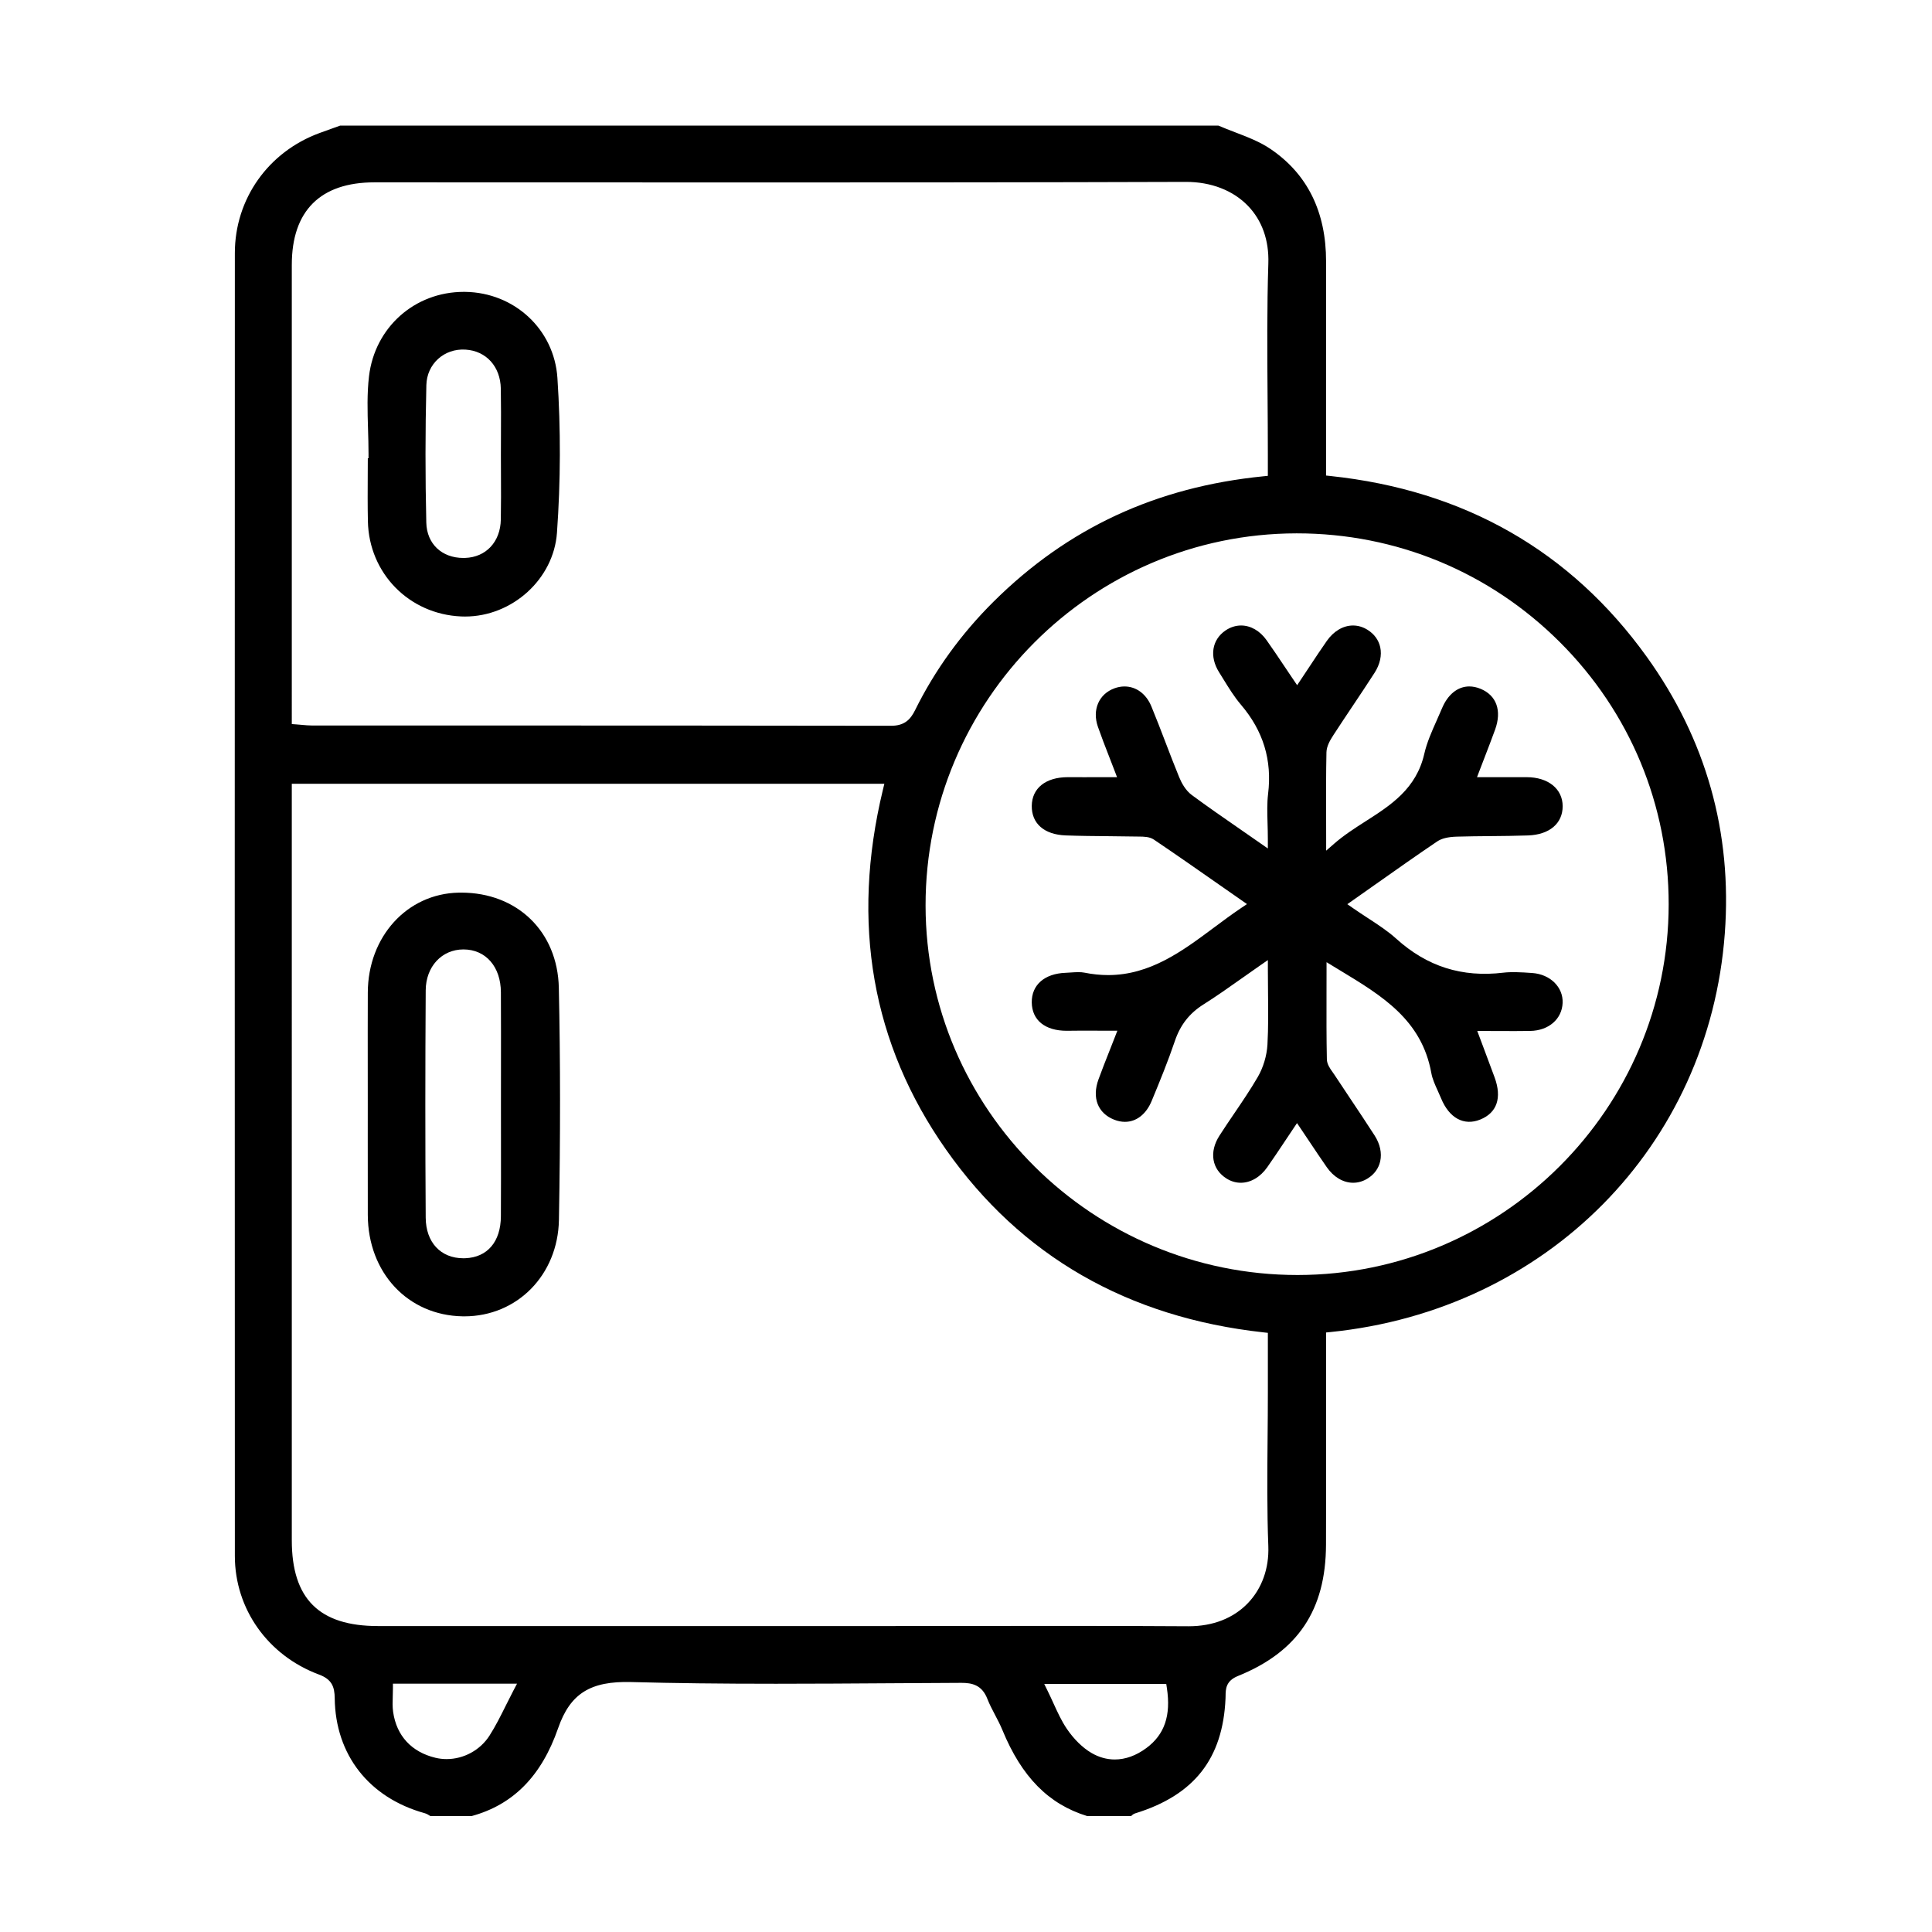
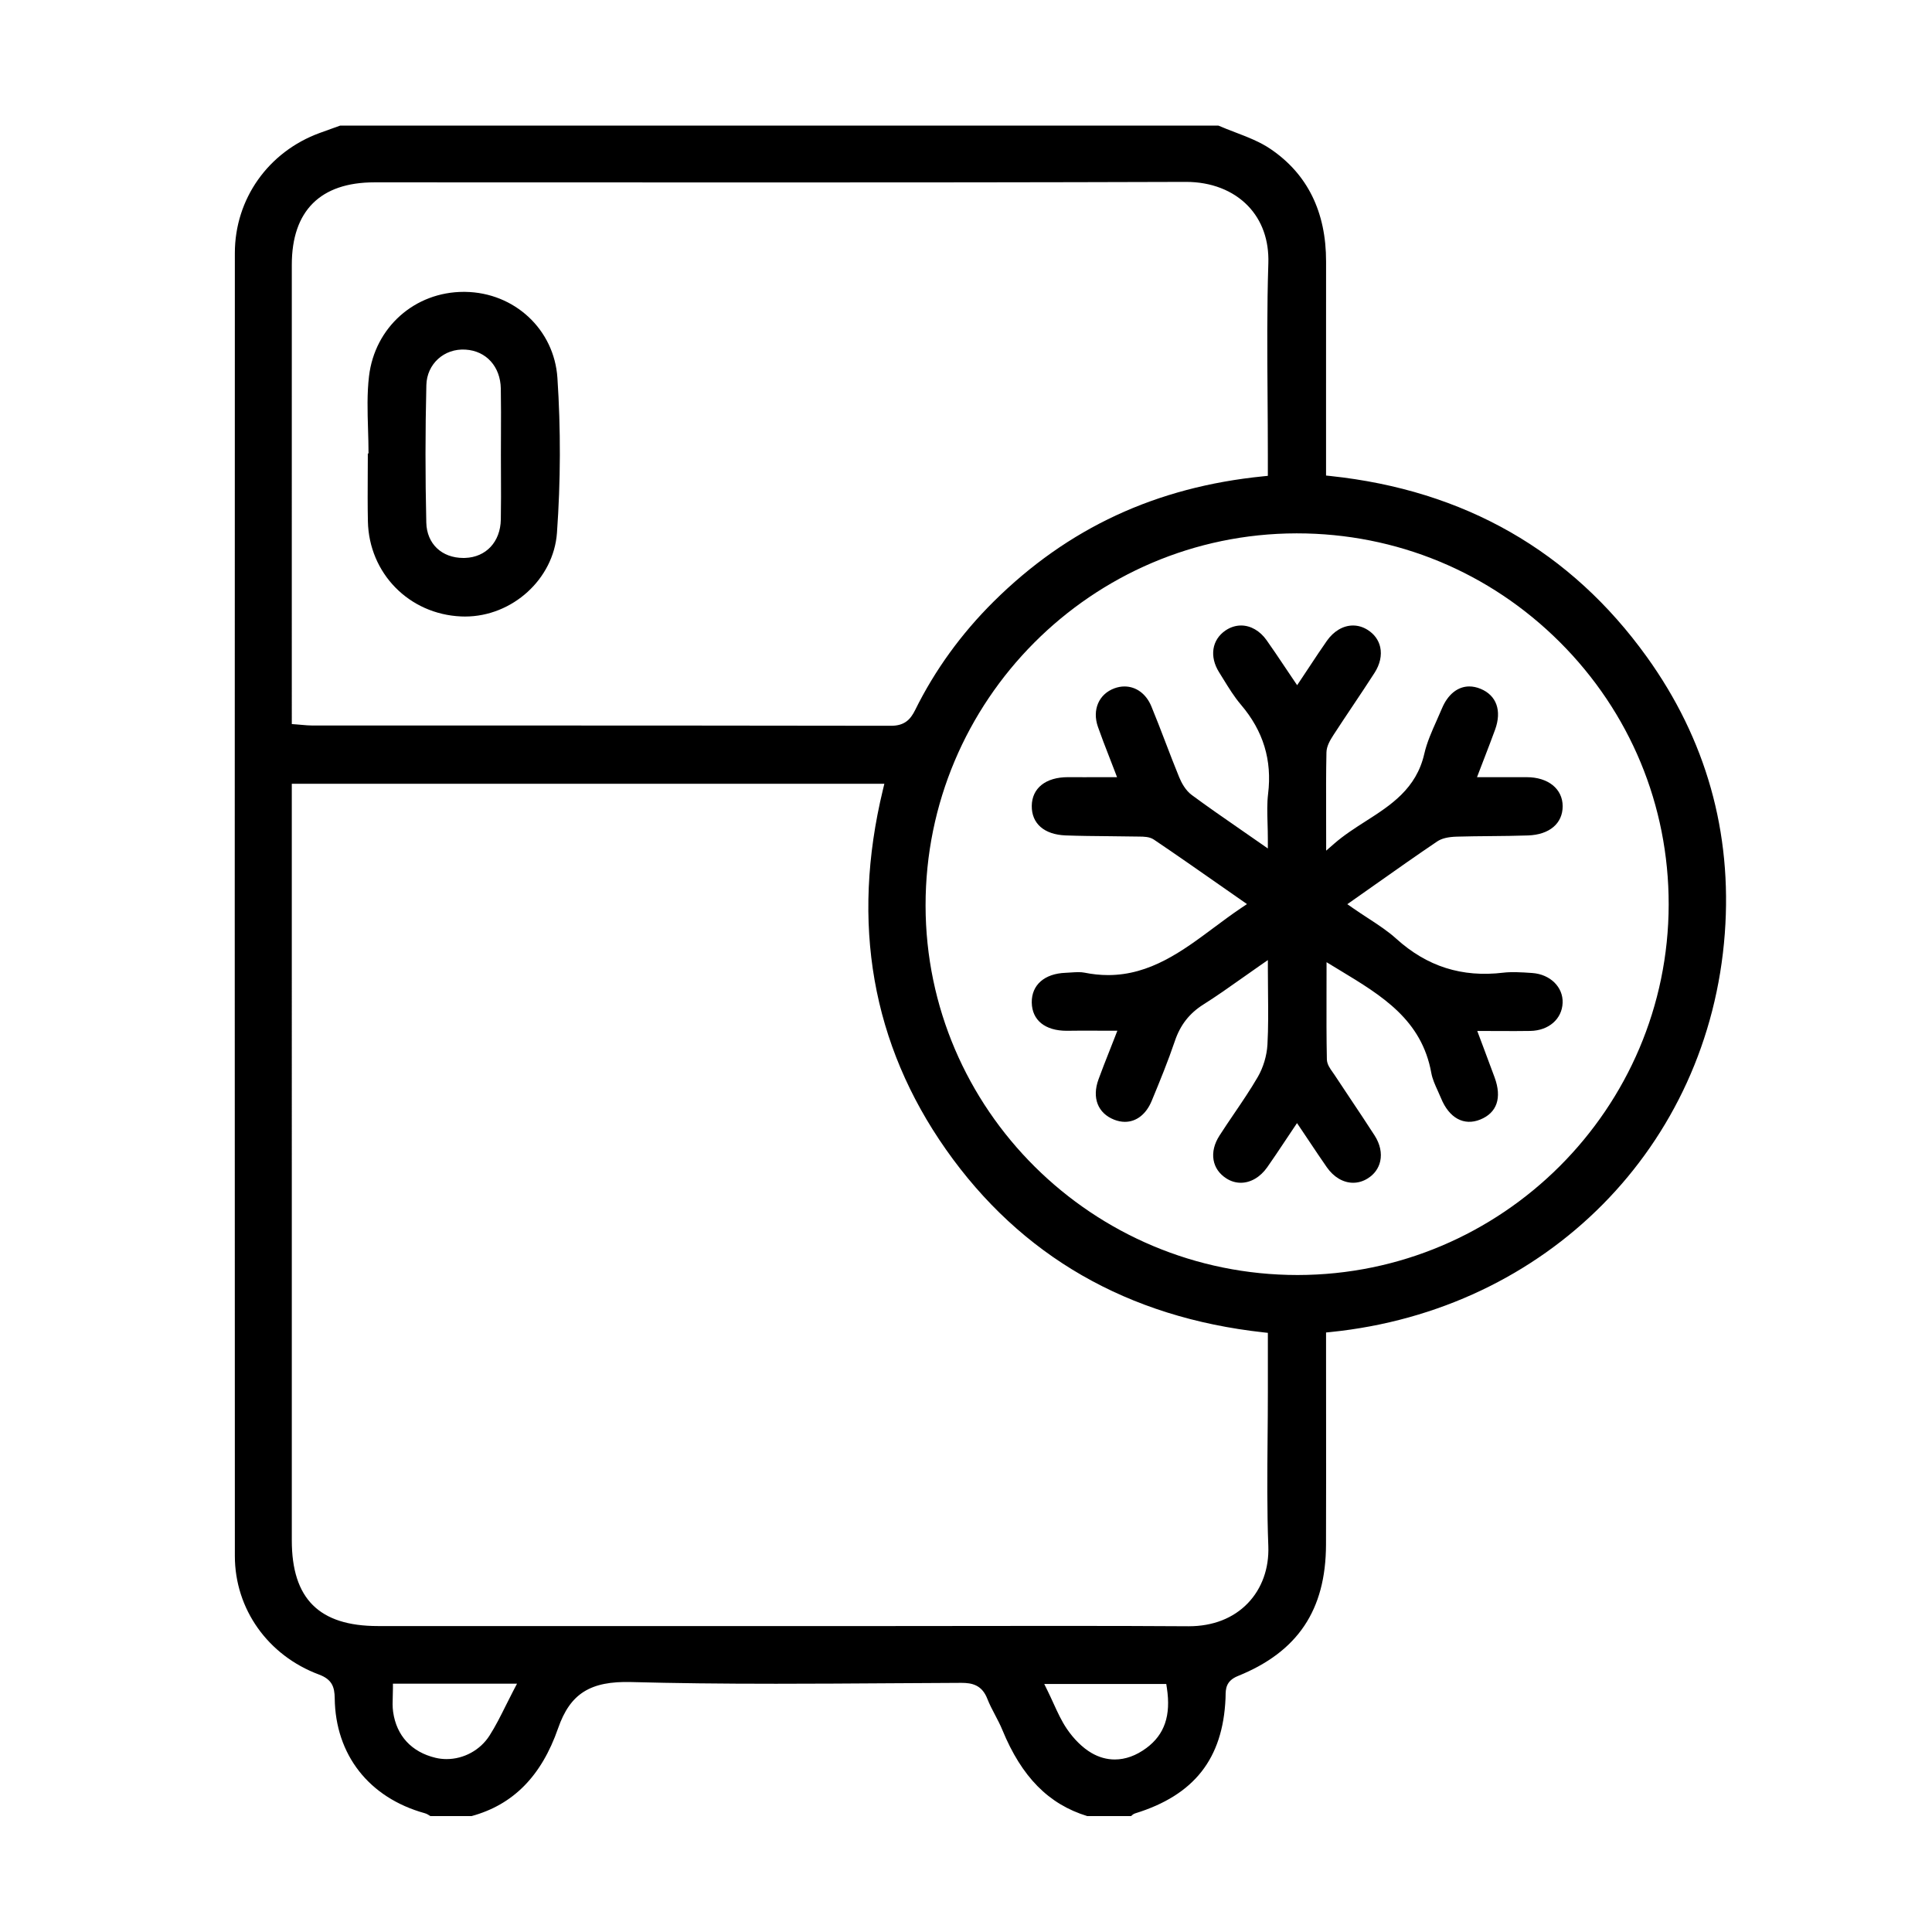
<svg xmlns="http://www.w3.org/2000/svg" version="1.0" id="圖層_1" x="0px" y="0px" width="400px" height="400px" viewBox="0 0 400 400" enable-background="new 0 0 400 400" xml:space="preserve">
  <g>
    <path fill-rule="evenodd" clip-rule="evenodd" d="M275.441,275.788c44.809-4.537,78.388-38.474,81.661-82.527   c1.553-20.917-3.876-40.179-16.138-57.25c-15.747-21.924-37.796-34.527-65.529-37.462l-0.89-0.094l-0.002-16.529   c-0.004-9.253-0.008-18.507,0.006-27.76c0.016-10.295-3.858-18.143-11.514-23.328c-2.187-1.483-4.702-2.448-7.366-3.47   c-1.13-0.434-2.294-0.88-3.423-1.368H70.444l-1.238,0.443c-1.01,0.36-2.02,0.722-3.027,1.091   c-10.662,3.907-17.552,13.668-17.555,24.867c-0.03,89.982-0.03,180.74,0.001,269.752c0.004,10.974,6.843,20.609,17.424,24.546   c2.684,1,3.225,2.556,3.252,4.906c0.136,11.702,7.098,20.598,18.626,23.797c0.429,0.12,0.772,0.339,1.075,0.531   c0.034,0.022,0.069,0.045,0.104,0.066h8.531c8.616-2.348,14.477-8.299,17.914-18.189c2.499-7.191,6.687-9.79,15.146-9.561   c8.888,0.242,18.409,0.354,29.962,0.354c7.828,0,15.789-0.051,23.487-0.102c4.969-0.032,9.936-0.064,14.902-0.084   c2.153,0,4.244,0.4,5.372,3.307c0.434,1.117,0.991,2.179,1.581,3.302c0.534,1.017,1.087,2.068,1.538,3.165   c3.988,9.699,9.57,15.361,17.561,17.808h9.079c0.205-0.202,0.479-0.448,0.864-0.566c12.206-3.768,18.144-11.326,18.688-23.788   c0.008-0.185,0.01-0.367,0.014-0.546c0.018-1.374,0.039-3.084,2.545-4.096c12.403-5.014,18.201-13.656,18.246-27.197   c0.029-9.002,0.023-18.003,0.016-27.005c-0.002-4.053-0.006-8.107-0.006-12.161v-4.763L275.441,275.788z M60.415,54.816   c0.003-11.163,5.913-17.063,17.091-17.064h4.36c13.276,0,26.555,0.005,39.833,0.01c13.278,0.005,26.556,0.01,39.833,0.01   c22.905,0,53.156-0.013,84.02-0.113c5.199,0,9.723,1.757,12.811,4.946c2.924,3.02,4.387,7.135,4.233,11.901   c-0.296,9.18-0.228,18.535-0.161,27.584c0.029,3.967,0.058,7.935,0.058,11.901v4.526l-0.896,0.09   c-22.229,2.215-40.509,10.704-55.885,25.952c-6.7,6.646-12.164,14.195-16.238,22.441c-0.97,1.959-2.19,3.265-4.999,3.265   c-30.382-0.055-61.261-0.057-91.123-0.058l-28.824-0.003c-0.633-0.001-1.256-0.058-1.978-0.123   c-0.366-0.032-0.765-0.068-1.215-0.103l-0.921-0.068l-0.001-30.563C60.41,97.838,60.409,76.326,60.415,54.816z M106.28,350.043   c-0.54,1.031-1.043,2.044-1.537,3.035c-1.097,2.204-2.133,4.285-3.399,6.266c-1.916,2.996-5.32,4.856-8.884,4.856c0,0,0,0-0.001,0   c-0.779,0-1.55-0.09-2.292-0.267c-4.957-1.186-8.073-4.56-8.775-9.504c-0.148-1.047-0.114-2.095-0.077-3.206   c0.018-0.52,0.036-1.063,0.036-1.642v-0.995h25.692L106.28,350.043z M237.352,361.908c-2.129,1.575-4.334,2.374-6.555,2.374l0,0   c-1.663,0-3.29-0.458-4.835-1.361c-1.82-1.065-3.629-2.84-5.091-4.996c-1.084-1.602-1.893-3.37-2.748-5.242   c-0.381-0.836-0.777-1.702-1.217-2.596l-0.705-1.435h25.263l0.128,0.846C242.457,355.181,241.108,359.125,237.352,361.908z    M258.352,331.924c-3.007,3.124-7.236,4.775-12.23,4.775l0,0h-0.15c-7.769-0.051-16.172-0.073-26.444-0.073   c-6.188,0-12.378,0.009-18.567,0.016c-6.19,0.009-12.381,0.017-18.571,0.017l-104.151-0.002   c-12.159-0.002-17.823-5.643-17.824-17.754l-0.001-156.628h122.682l-0.297,1.229c-6.671,27.613-2.275,52.681,13.066,74.505   c15.479,22.022,37.6,34.755,65.746,37.846l0.886,0.098v12.241c0,3.221-0.028,6.444-0.058,9.667   c-0.064,7.303-0.131,14.855,0.153,22.259C262.766,324.71,261.26,328.902,258.352,331.924z M268.656,263.979   c-42.463-0.002-76.984-34.313-77.026-76.487c-0.042-42.424,34.396-76.995,76.767-77.066h0.128c20.546,0,39.871,7.995,54.419,22.513   c14.55,14.521,22.554,33.806,22.538,54.301C345.444,229.513,310.982,263.938,268.656,263.979z" />
    <g>
-       <path fill-rule="evenodd" clip-rule="evenodd" d="M76.149,251.525c0.036,11.983,8.296,20.818,19.641,21.007l0.339,0.003    c10.965,0,19.388-8.585,19.591-19.97c0.312-17.291,0.306-33.012-0.021-48.063c-0.25-11.596-8.569-19.695-20.23-19.695    c-0.17,0-0.343,0.002-0.515,0.006c-10.676,0.217-18.76,9.104-18.804,20.677c-0.021,5.304-0.016,10.608-0.011,15.913l0.005,7.104    l-0.004,7.084C76.137,240.903,76.132,246.215,76.149,251.525z M88.139,205.033c0.032-4.904,3.316-8.464,7.809-8.464h0.041    c4.587,0.022,7.688,3.581,7.716,8.856c0.028,5.508,0.022,11.016,0.017,16.524l-0.005,6.843l0.005,6.95    c0.006,5.358,0.012,10.716-0.018,16.074c-0.028,5.268-2.79,8.515-7.386,8.687c-0.125,0.005-0.248,0.007-0.37,0.007    c-4.71,0-7.775-3.296-7.81-8.397C88.035,236.663,88.036,220.824,88.139,205.033z" />
      <polygon fill-rule="evenodd" clip-rule="evenodd" points="95.948,197.566 95.948,197.564 95.948,197.566   " />
    </g>
-     <path fill-rule="evenodd" clip-rule="evenodd" d="M76.151,94.882c-0.002,1.131-0.009,2.26-0.015,3.39   c-0.017,3.172-0.035,6.452,0.033,9.67c0.227,10.749,8.519,19.213,19.289,19.686c0.271,0.012,0.542,0.018,0.813,0.018   c0,0,0.001,0,0.001,0c9.813,0,18.354-7.773,19.04-17.327c0.766-10.689,0.798-21.482,0.095-32.076   c-0.664-10.016-8.873-17.674-19.095-17.814l-0.286-0.002c-10.168,0-18.422,7.345-19.626,17.466   c-0.426,3.574-0.313,7.313-0.204,10.928c0.05,1.66,0.102,3.378,0.102,5.068v0.995H76.151z M88.273,79.725   c0.106-4.359,3.661-7.623,8.109-7.342c4.29,0.263,7.226,3.513,7.306,8.086c0.057,3.193,0.043,6.436,0.03,9.571   c-0.006,1.385-0.012,2.77-0.012,4.154c0,1.343,0.006,2.686,0.013,4.03c0.014,3.063,0.029,6.233-0.03,9.354   c-0.086,4.599-3.055,7.787-7.388,7.935c-0.117,0.005-0.234,0.007-0.351,0.007c0,0,0,0-0.001,0c-4.495-0.001-7.584-2.94-7.688-7.316   C88.038,98.763,88.042,89.181,88.273,79.725z" />
+     <path fill-rule="evenodd" clip-rule="evenodd" d="M76.151,94.882c-0.002,1.131-0.009,2.26-0.015,3.39   c-0.017,3.172-0.035,6.452,0.033,9.67c0.227,10.749,8.519,19.213,19.289,19.686c0.271,0.012,0.542,0.018,0.813,0.018   c0,0,0.001,0,0.001,0c9.813,0,18.354-7.773,19.04-17.327c0.766-10.689,0.798-21.482,0.095-32.076   c-0.664-10.016-8.873-17.674-19.095-17.814l-0.286-0.002c-10.168,0-18.422,7.345-19.626,17.466   c-0.426,3.574-0.313,7.313-0.204,10.928c0.05,1.66,0.102,3.378,0.102,5.068H76.151z M88.273,79.725   c0.106-4.359,3.661-7.623,8.109-7.342c4.29,0.263,7.226,3.513,7.306,8.086c0.057,3.193,0.043,6.436,0.03,9.571   c-0.006,1.385-0.012,2.77-0.012,4.154c0,1.343,0.006,2.686,0.013,4.03c0.014,3.063,0.029,6.233-0.03,9.354   c-0.086,4.599-3.055,7.787-7.388,7.935c-0.117,0.005-0.234,0.007-0.351,0.007c0,0,0,0-0.001,0c-4.495-0.001-7.584-2.94-7.688-7.316   C88.038,98.763,88.042,89.181,88.273,79.725z" />
    <path fill-rule="evenodd" clip-rule="evenodd" d="M316.837,213.443c3.802-0.068,6.552-2.455,6.688-5.804   c0.135-3.266-2.571-5.927-6.289-6.189l-0.214-0.015c-1.986-0.141-4.128-0.252-5.774-0.054c-8.562,1.027-15.798-1.271-22.169-7.031   c-1.743-1.576-3.755-2.889-5.885-4.278c-1.013-0.661-2.045-1.334-3.079-2.057l-1.166-0.813l1.162-0.817   c1.57-1.103,3.104-2.185,4.61-3.247c4.41-3.111,8.575-6.05,12.813-8.914c0.937-0.632,2.23-0.951,4.073-1.007   c2.329-0.068,4.692-0.09,6.978-0.11c2.556-0.023,5.199-0.048,7.788-0.139c4.42-0.157,7.162-2.477,7.16-6.055   c-0.006-3.594-3.003-6.009-7.461-6.009l-2.852,0.003l-7.421-0.003l0.516-1.35c0.361-0.947,0.717-1.867,1.064-2.767   c0.756-1.963,1.479-3.837,2.165-5.725c1.427-3.939,0.294-7.103-3.031-8.462c-0.782-0.319-1.56-0.482-2.313-0.482   c-2.389,0-4.449,1.654-5.655,4.539c-0.347,0.828-0.714,1.652-1.083,2.479c-1.005,2.251-2.043,4.578-2.577,6.926   c-1.654,7.259-6.974,10.662-12.12,13.953c-2.216,1.418-4.508,2.885-6.548,4.664l-1.65,1.438v-2.188   c0-1.761-0.004-3.454-0.008-5.096c-0.014-4.548-0.023-8.844,0.068-13.068c0.028-1.29,0.766-2.53,1.453-3.594   c1.316-2.029,2.659-4.04,4.004-6.05c1.493-2.231,3.036-4.541,4.51-6.834c1.119-1.743,1.533-3.621,1.166-5.291   c-0.321-1.464-1.211-2.697-2.575-3.568c-0.963-0.614-1.992-0.926-3.062-0.926c-2.025,0-4,1.16-5.415,3.183   c-1.203,1.715-2.357,3.462-3.58,5.313c-0.567,0.856-1.146,1.732-1.749,2.634l-0.822,1.229l-0.828-1.225   c-0.614-0.905-1.207-1.791-1.79-2.662c-1.271-1.896-2.47-3.687-3.724-5.453c-1.364-1.919-3.283-3.02-5.264-3.02   c-1.119,0-2.237,0.357-3.227,1.033c-2.831,1.93-3.364,5.407-1.323,8.653c0.288,0.461,0.575,0.925,0.861,1.39   c1.123,1.824,2.285,3.711,3.655,5.318c4.636,5.439,6.477,11.479,5.627,18.463c-0.233,1.914-0.175,3.931-0.114,6.065   c0.031,1.065,0.062,2.173,0.062,3.336v1.907l-1.564-1.091c-1.411-0.985-2.775-1.93-4.099-2.847   c-3.527-2.441-6.859-4.746-10.084-7.129c-1.304-0.964-2.14-2.538-2.611-3.689c-0.98-2.388-1.917-4.835-2.824-7.2   c-0.941-2.456-1.915-4.998-2.934-7.464c-1.064-2.582-3.145-4.123-5.563-4.123c-0.686,0-1.38,0.127-2.063,0.375   c-3.252,1.186-4.667,4.465-3.44,7.977c0.71,2.036,1.486,4.032,2.31,6.147c0.374,0.96,0.754,1.935,1.135,2.934l0.515,1.35   l-6.981,0.005c-1.084,0-2.14-0.002-3.194-0.008c-4.601,0-7.44,2.278-7.481,5.945c-0.041,3.662,2.581,5.947,7.015,6.115   c2.966,0.11,5.989,0.136,8.917,0.161c1.946,0.017,3.893,0.033,5.84,0.073l0.41,0.005c1.03,0.009,2.198,0.019,3.101,0.625   c4.536,3.06,8.974,6.16,13.671,9.443l5.602,3.909l-1.207,0.812c-1.914,1.287-3.802,2.692-5.627,4.051   c-6.491,4.837-13.202,9.837-21.917,9.837c-1.606,0-3.264-0.172-4.927-0.508c-0.726-0.149-1.754-0.102-2.735-0.032   c-0.383,0.028-0.766,0.056-1.146,0.069c-4.364,0.163-7.045,2.515-6.998,6.137c0.048,3.673,2.754,5.866,7.237,5.866l0.251-0.003   c1.919-0.036,3.838-0.026,5.862-0.018c0.945,0.005,1.914,0.009,2.917,0.009h1.454l-0.527,1.355   c-0.373,0.959-0.743,1.897-1.108,2.823c-0.801,2.028-1.558,3.944-2.27,5.898c-1.39,3.811-0.142,7.009,3.254,8.346   c0.746,0.294,1.492,0.442,2.218,0.442c2.381,0,4.4-1.58,5.541-4.335c1.729-4.17,3.397-8.256,4.799-12.395   c1.129-3.336,3.015-5.746,5.932-7.584c2.669-1.681,5.256-3.51,7.994-5.447c1.221-0.862,2.469-1.746,3.767-2.646l1.563-1.083v1.901   c0,1.691,0.018,3.315,0.033,4.891c0.037,3.715,0.072,7.224-0.12,10.704c-0.128,2.302-0.867,4.761-2.025,6.746   c-1.514,2.597-3.225,5.116-4.88,7.554c-1.007,1.482-2.047,3.016-3.026,4.543c-1.079,1.678-1.503,3.419-1.227,5.033   c0.268,1.567,1.18,2.89,2.636,3.823c0.938,0.603,1.949,0.908,3.005,0.908c2.044,0,4.038-1.171,5.473-3.212   c1.203-1.709,2.361-3.451,3.59-5.293c0.565-0.852,1.146-1.724,1.751-2.621l0.824-1.226l0.826,1.226   c0.62,0.918,1.213,1.807,1.79,2.671c1.221,1.827,2.375,3.554,3.563,5.256c1.419,2.033,3.401,3.199,5.44,3.199   c1.06,0,2.081-0.306,3.04-0.909c1.351-0.849,2.236-2.075,2.565-3.545c0.375-1.687-0.031-3.574-1.146-5.312   c-1.632-2.542-3.341-5.101-4.994-7.573c-1.116-1.67-2.231-3.338-3.334-5.017c-0.112-0.171-0.237-0.346-0.363-0.523   c-0.556-0.779-1.186-1.663-1.207-2.682c-0.095-4.513-0.085-8.963-0.073-13.674c0.003-1.537,0.007-3.089,0.007-4.661v-1.77   l2.797,1.697c8.694,5.261,16.906,10.229,18.896,21.253c0.222,1.227,0.764,2.422,1.339,3.687c0.233,0.514,0.467,1.025,0.679,1.542   c1.679,4.093,4.734,5.765,8.103,4.403c3.473-1.398,4.532-4.496,2.983-8.725c-0.71-1.94-1.437-3.875-2.171-5.828l-1.421-3.789h1.435   c1.08,0,2.122,0.004,3.141,0.008C312.639,213.473,314.739,213.48,316.837,213.443z" />
  </g>
</svg>